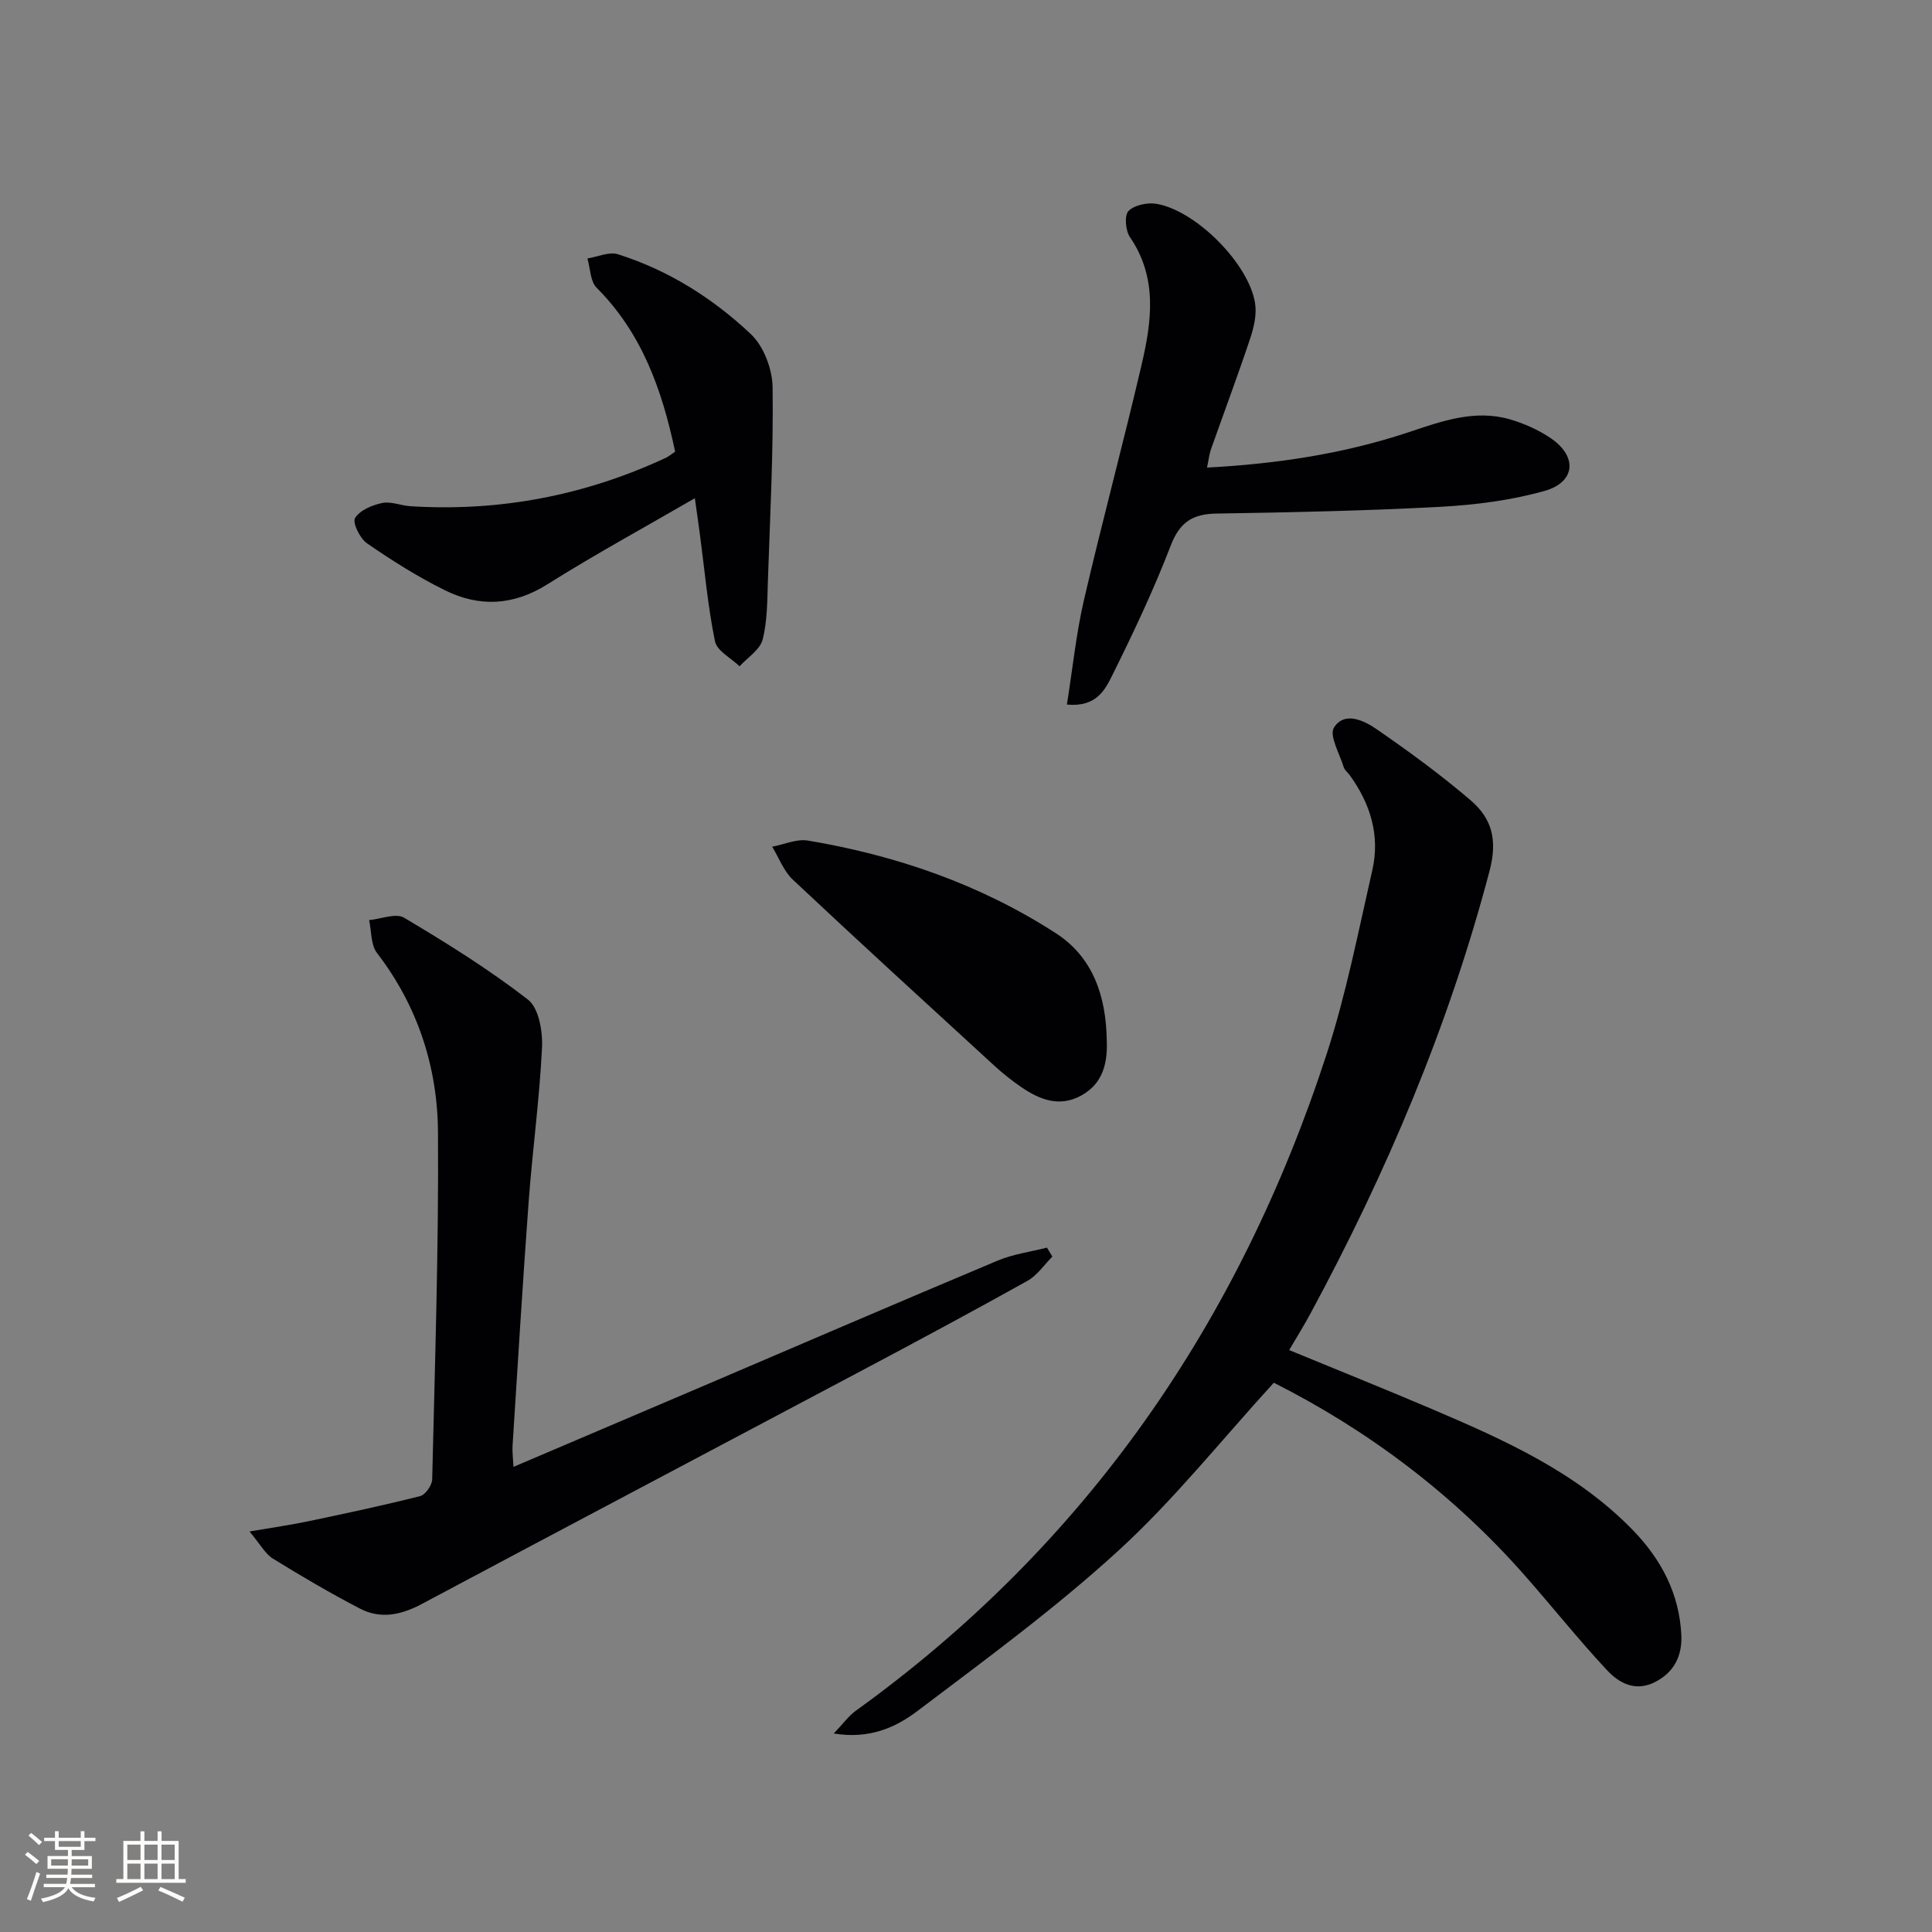
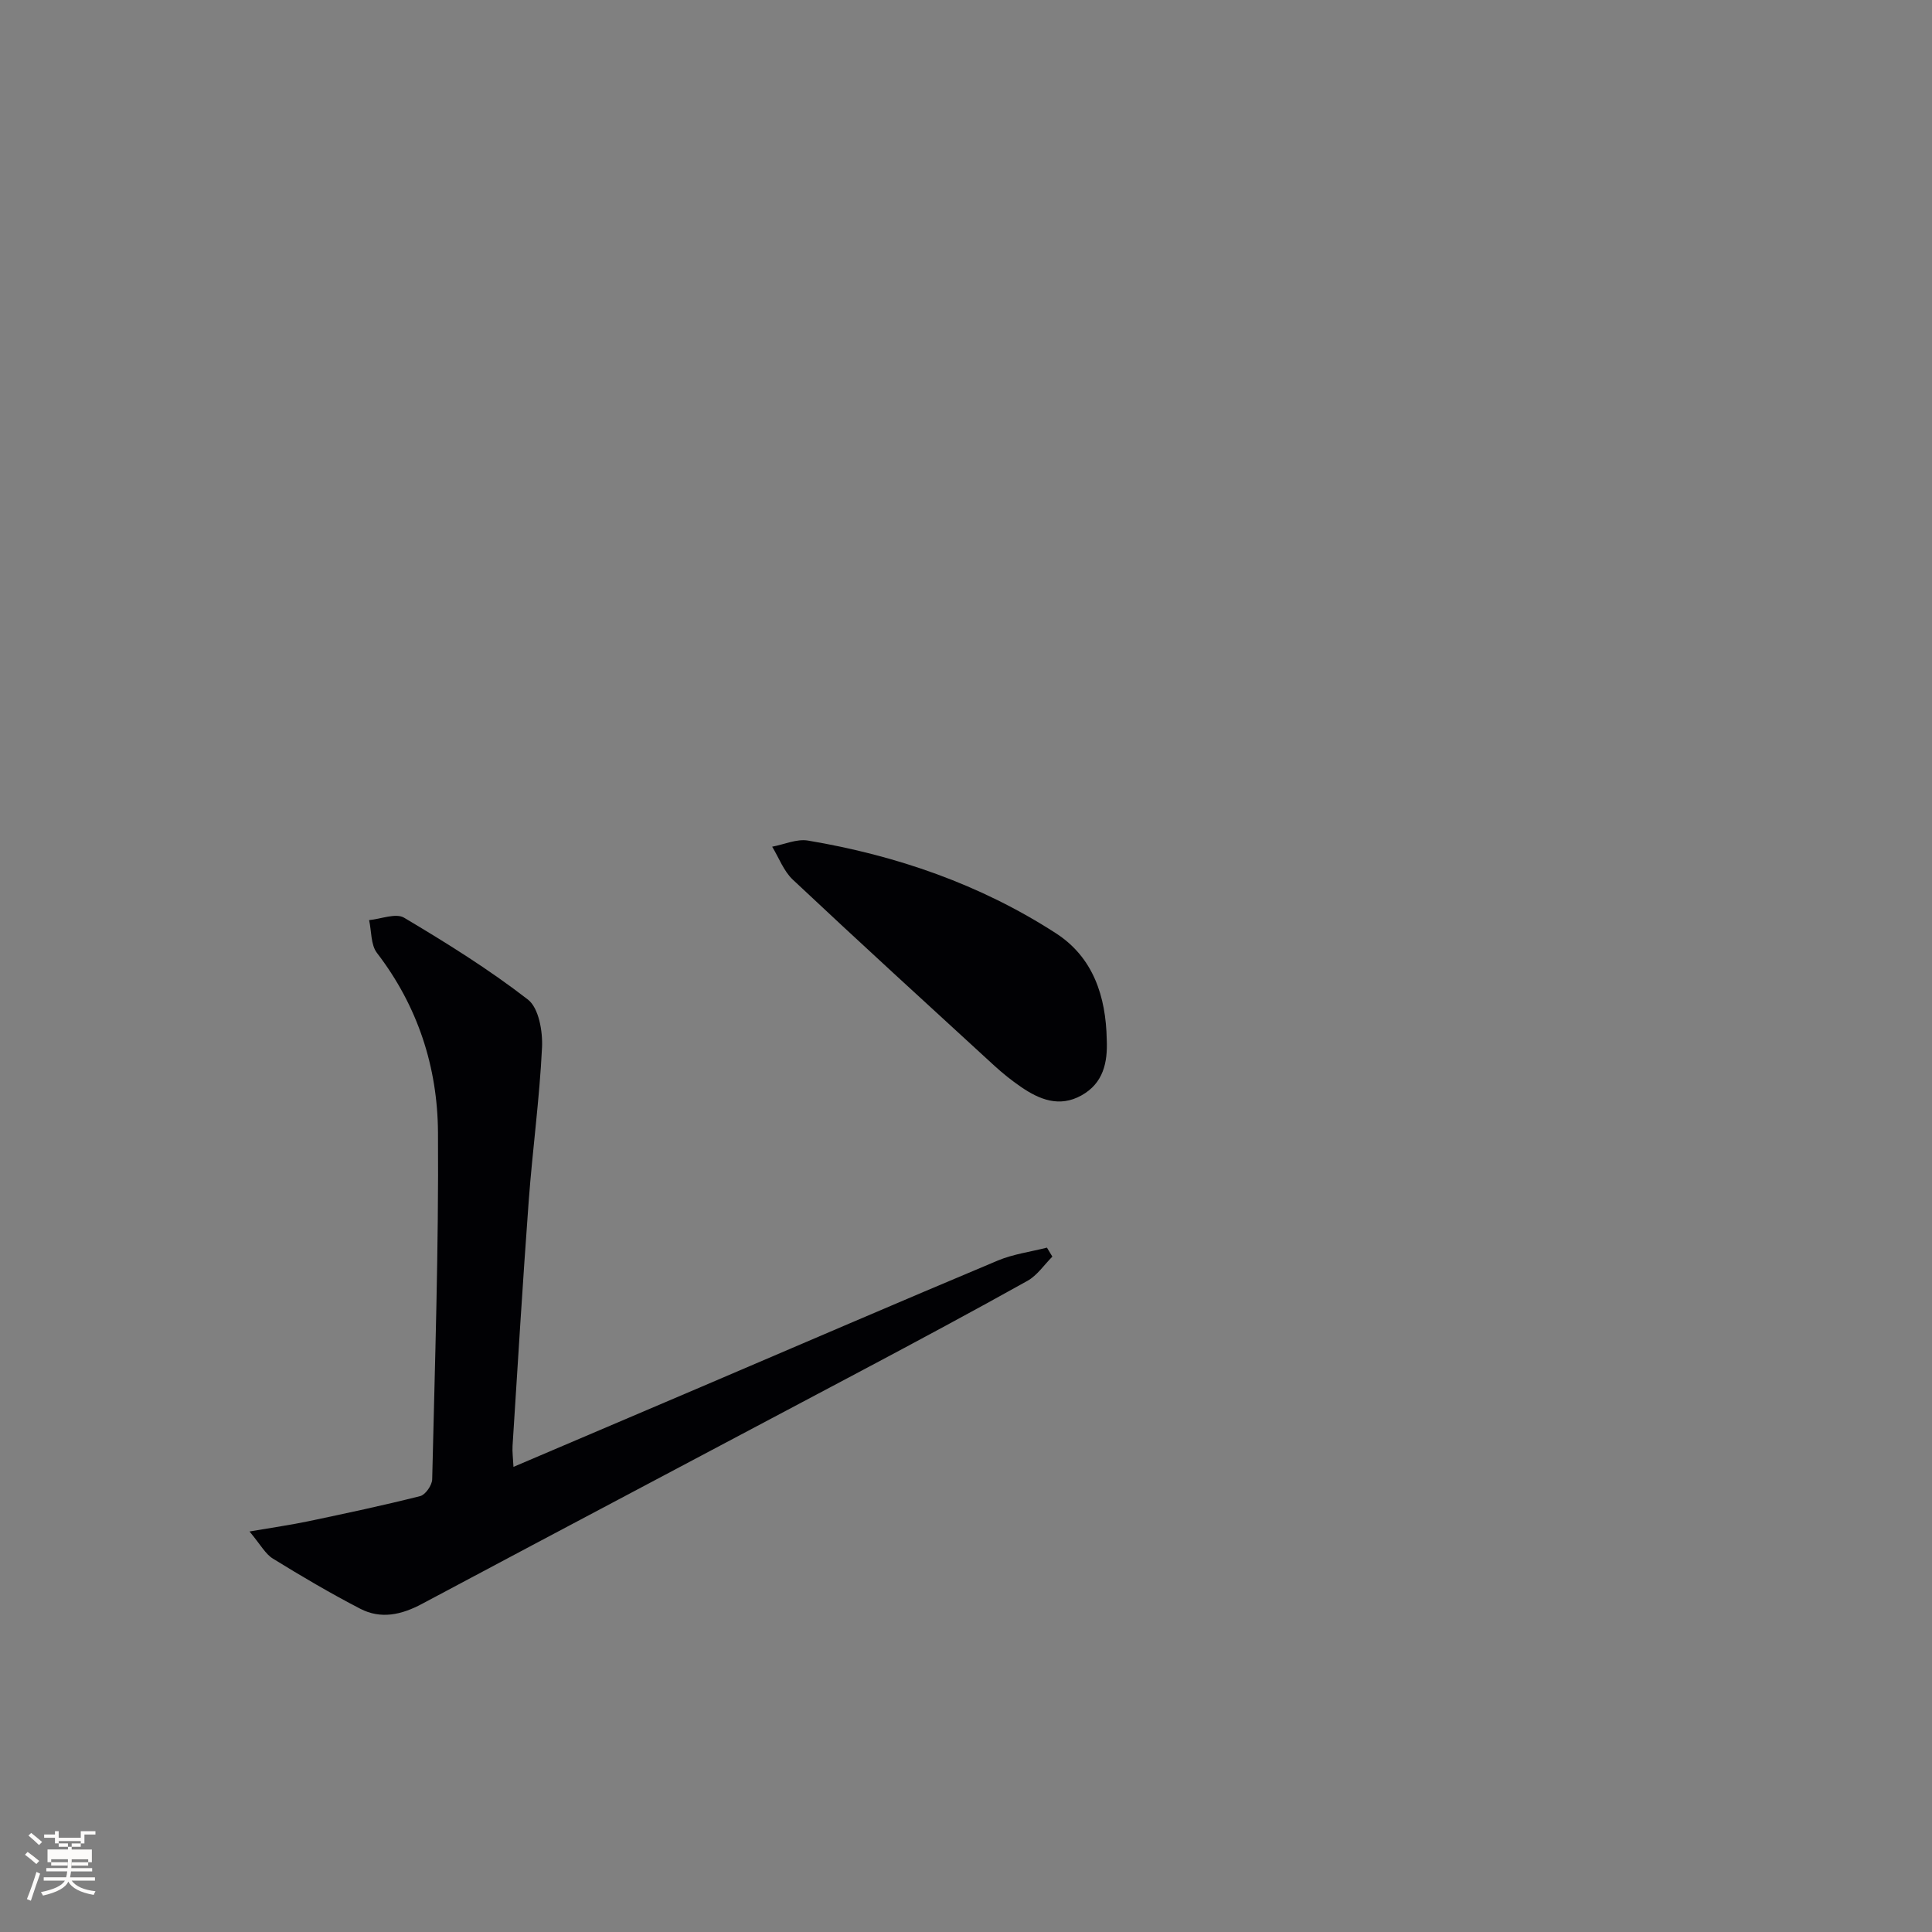
<svg xmlns="http://www.w3.org/2000/svg" enable-background="new 0 0 400 400" viewBox="0 0 400 400">
  <rect x="0" y="0" width="400" height="400" fill="#808080" stroke="none" />
  <g fill="#010104">
-     <path d="m263.73 286.28c-10.89 11.91-20.67 24.23-32.13 34.72-13.08 11.98-27.49 22.53-41.66 33.25-4.5 3.4-9.95 5.88-17.32 4.65 1.96-2.05 3.08-3.64 4.57-4.71 47.73-34.39 79.38-80.38 97.47-135.93 4.04-12.41 6.55-25.33 9.46-38.08 1.65-7.21-.4-13.82-4.71-19.74-.39-.54-1.02-.99-1.2-1.58-.84-2.79-3.07-6.58-2.02-8.23 2.2-3.45 6.25-1.44 8.87.37 6.69 4.62 13.29 9.44 19.46 14.73 4.32 3.71 5.58 8.12 3.88 14.57-8.47 32.18-21.33 62.49-37.09 91.67-1.33 2.46-2.81 4.84-4.4 7.55 10.05 4.14 19.89 8.09 29.63 12.24 15.02 6.41 29.91 13.06 41.56 25.07 5.86 6.05 9.58 13.13 10 21.65.21 4.3-1.46 7.78-5.52 9.81-4.02 2.01-7.39.17-9.87-2.5-5.89-6.31-11.28-13.09-16.99-19.57-14.89-16.92-32.61-30.17-51.99-39.94z" />
    <path d="m51.66 317.08c5.1-.88 8.66-1.38 12.18-2.12 7.75-1.63 15.49-3.27 23.16-5.21 1.08-.27 2.45-2.25 2.48-3.46.56-23.95 1.36-47.92 1.2-71.87-.09-13.5-4.19-26.13-12.63-37.12-1.3-1.69-1.12-4.5-1.63-6.8 2.45-.23 5.53-1.51 7.24-.5 8.81 5.24 17.56 10.69 25.64 16.95 2.25 1.74 3.08 6.57 2.92 9.91-.51 10.59-1.96 21.13-2.75 31.71-1.25 16.91-2.27 33.84-3.35 50.76-.08 1.26.1 2.53.19 4.37 13.24-5.64 26.04-11.09 38.84-16.55 20.47-8.74 40.9-17.55 61.42-26.16 3.21-1.35 6.78-1.81 10.19-2.68.37.62.74 1.24 1.12 1.86-1.7 1.7-3.13 3.88-5.15 5.01-11.32 6.32-22.74 12.44-34.19 18.52-30.39 16.14-60.82 32.18-91.18 48.37-4.25 2.27-8.51 3.22-12.8.99-6.15-3.19-12.14-6.71-18.03-10.35-1.58-.95-2.54-2.85-4.87-5.63z" />
-     <path d="m249.9 96.81c14.54-.78 28.36-2.86 41.82-7.35 6.74-2.25 13.61-4.74 20.86-2.65 2.96.86 5.93 2.18 8.48 3.91 5.58 3.79 5.16 9.11-1.31 10.93-6.96 1.95-14.32 2.89-21.56 3.28-15.44.83-30.91 1.15-46.38 1.4-4.95.08-7.58 1.83-9.43 6.64-3.51 9.12-7.7 18-12.05 26.75-1.49 2.98-3.25 6.74-9.44 6.15 1.18-7.38 1.9-14.57 3.51-21.55 3.78-16.31 8.15-32.48 11.95-48.78 2.09-8.96 3.37-18-2.41-26.45-.92-1.35-1.18-4.49-.3-5.4 1.21-1.24 3.91-1.8 5.78-1.49 8.2 1.37 19.21 12.47 20.44 20.64.35 2.32-.26 4.95-1.02 7.23-2.57 7.7-5.42 15.31-8.13 22.98-.36 1.04-.47 2.17-.81 3.76z" />
-     <path d="m139.78 93.51c-2.72-12.86-6.9-24.57-16.25-33.93-1.33-1.33-1.31-4.01-1.91-6.07 2.12-.33 4.48-1.45 6.31-.87 10.45 3.3 19.65 9.1 27.53 16.54 2.66 2.51 4.45 7.25 4.5 11 .18 13.29-.52 26.59-.97 39.88-.14 4.14-.09 8.39-1.09 12.34-.53 2.12-3.12 3.72-4.78 5.55-1.76-1.71-4.68-3.18-5.09-5.17-1.49-7.28-2.14-14.73-3.12-22.12-.3-2.29-.64-4.57-1.05-7.51-10.53 6.11-20.73 11.66-30.54 17.83-7.06 4.44-14.09 4.74-21.2 1.23-5.62-2.77-10.98-6.17-16.15-9.73-1.45-1-3.04-4.27-2.46-5.22.99-1.62 3.54-2.69 5.62-3.12 1.83-.38 3.9.55 5.87.67 18.44 1.15 36.03-2.21 52.78-9.99.58-.26 1.09-.7 2-1.31z" />
    <path d="m229.14 215.24c.21 4.74-.71 9.04-5.25 11.56-4.56 2.53-8.69.86-12.54-1.79-1.91-1.31-3.74-2.78-5.45-4.34-13.96-12.8-27.95-25.58-41.76-38.55-1.89-1.78-2.87-4.52-4.27-6.82 2.48-.46 5.08-1.66 7.41-1.27 18.33 3.08 35.68 9.07 51.33 19.19 7.73 4.99 10.36 13.07 10.53 22.02z" />
  </g>
-   <path d="m5.17 384 .55-.58c.85.61 1.65 1.24 2.4 1.87l-.59.64c-.83-.73-1.62-1.38-2.36-1.93m1.22 9.53-.82-.34c.71-1.76 1.37-3.64 1.98-5.63.24.13.5.25.76.36-.6 1.67-1.24 3.54-1.92 5.61m-.5-13.5.57-.54c.56.44 1.31 1.06 2.26 1.87l-.64.64c-.68-.66-1.41-1.32-2.19-1.97m3.25.46h2.24v-1.36h.77v1.36h4.57v-1.36h.76v1.36h2.28v.69h-2.28v1.84h-2.64v1.26h4.18v2.64h-4.21c0 .45-.02.86-.05 1.21h4.32v.69h-4.38c-.04.34-.1.75-.19 1.22h5.15v.69h-4.82c.87 1.19 2.51 1.92 4.93 2.19-.17.31-.3.57-.37.76-2.77-.49-4.52-1.41-5.26-2.76-.56 1.26-2.3 2.23-5.24 2.9-.12-.25-.26-.48-.43-.72 2.73-.55 4.38-1.34 4.96-2.38h-4.38v-.69h4.65c.1-.38.17-.79.21-1.22h-4.32v-.69h4.4c.03-.34.05-.75.05-1.21h-4.2v-2.64h4.23v-1.26h-2.69v-1.84h-2.24zm1.46 4.46v1.29h3.45c.01-.4.02-.57.01-.53v-.32-.45h-3.46zm1.55-2.59h4.57v-1.19h-4.57zm6.11 2.59h-3.42v.77c-.01.19-.01.37-.02.53h3.44z" fill="#fcfbfa" />
-   <path d="m32.63 379.16h.82v1.98h3.54v7.89h1.46v.78h-14.37v-.78h1.46v-7.89h3.54v-1.98h.82v1.98h2.73zm-3.49 11.48.5.73c-1.61.82-3.28 1.63-5 2.41-.13-.27-.28-.55-.44-.82 1.75-.72 3.4-1.49 4.94-2.32m-2.78-5.55h2.73v-3.18h-2.73zm0 3.95h2.73v-3.2h-2.73zm3.54-3.95h2.73v-3.18h-2.73zm0 3.95h2.73v-3.2h-2.73zm7.89 4.68c-1.84-.92-3.51-1.7-5.02-2.32l.45-.73c1.89.8 3.57 1.55 5.04 2.23zm-1.62-11.81h-2.73v3.18h2.73zm-2.73 7.13h2.73v-3.2h-2.73z" fill="#fcfbfa" />
+   <path d="m5.17 384 .55-.58c.85.61 1.65 1.24 2.4 1.87l-.59.64c-.83-.73-1.62-1.38-2.36-1.93m1.22 9.53-.82-.34c.71-1.76 1.37-3.64 1.98-5.63.24.13.5.25.76.36-.6 1.67-1.24 3.54-1.92 5.61m-.5-13.5.57-.54c.56.44 1.31 1.06 2.26 1.87l-.64.64c-.68-.66-1.41-1.32-2.19-1.97m3.25.46h2.24v-1.36h.77v1.36h4.57v-1.36h.76h2.28v.69h-2.28v1.84h-2.64v1.26h4.18v2.64h-4.21c0 .45-.02.86-.05 1.21h4.32v.69h-4.38c-.04.34-.1.75-.19 1.22h5.15v.69h-4.82c.87 1.19 2.51 1.92 4.93 2.19-.17.31-.3.57-.37.76-2.77-.49-4.52-1.41-5.26-2.76-.56 1.26-2.3 2.23-5.24 2.9-.12-.25-.26-.48-.43-.72 2.73-.55 4.38-1.34 4.96-2.38h-4.38v-.69h4.65c.1-.38.17-.79.21-1.22h-4.32v-.69h4.4c.03-.34.05-.75.05-1.21h-4.2v-2.64h4.23v-1.26h-2.69v-1.84h-2.24zm1.46 4.46v1.29h3.45c.01-.4.02-.57.01-.53v-.32-.45h-3.46zm1.55-2.59h4.57v-1.19h-4.57zm6.11 2.59h-3.42v.77c-.01.19-.01.37-.02.53h3.44z" fill="#fcfbfa" />
</svg>